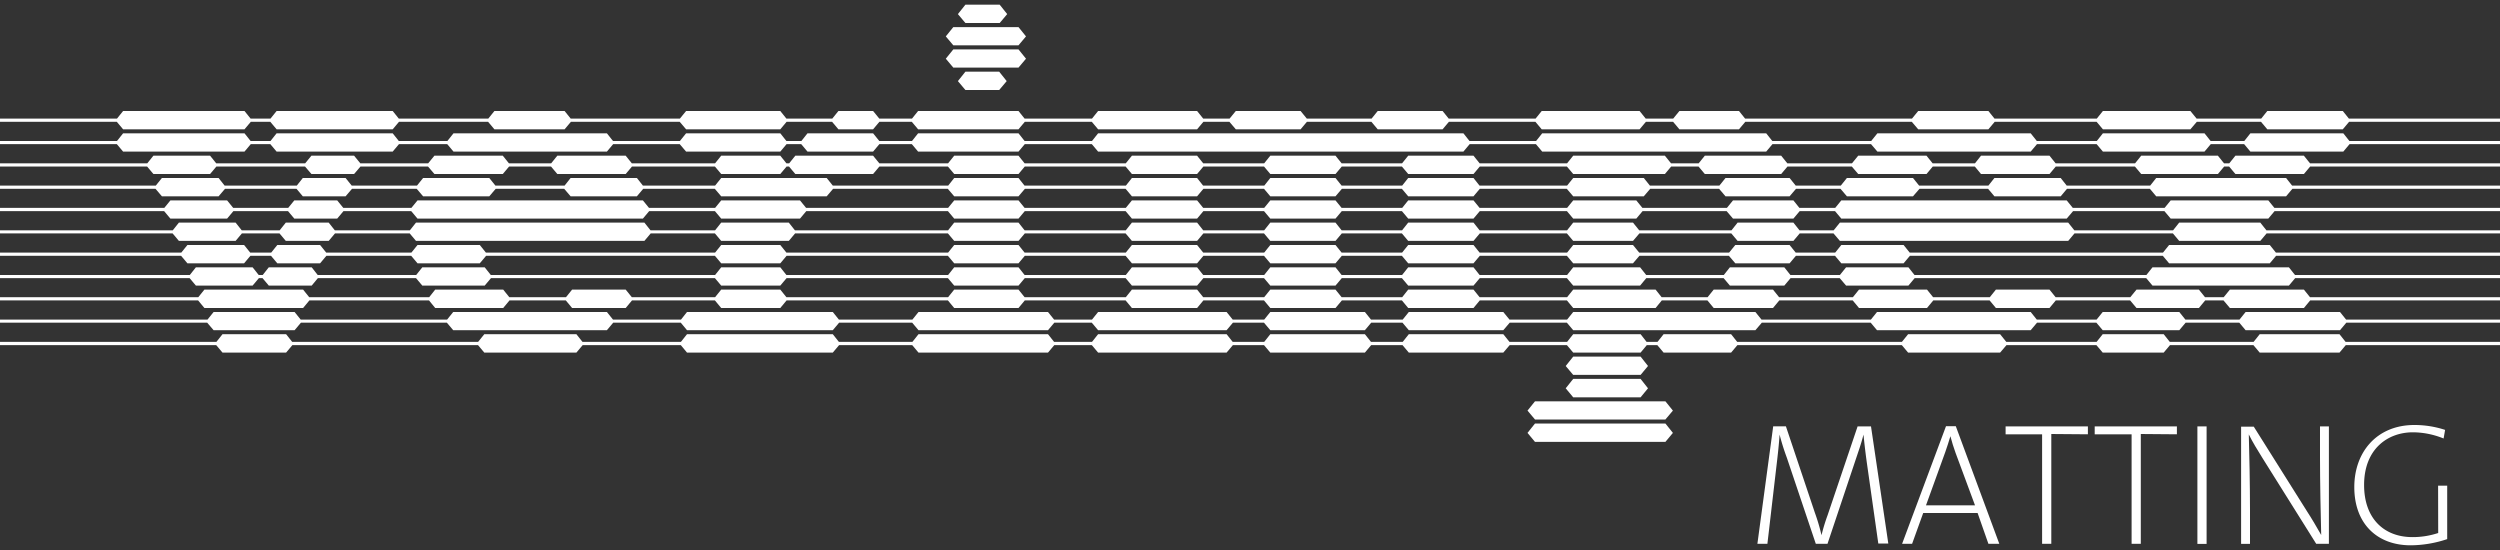
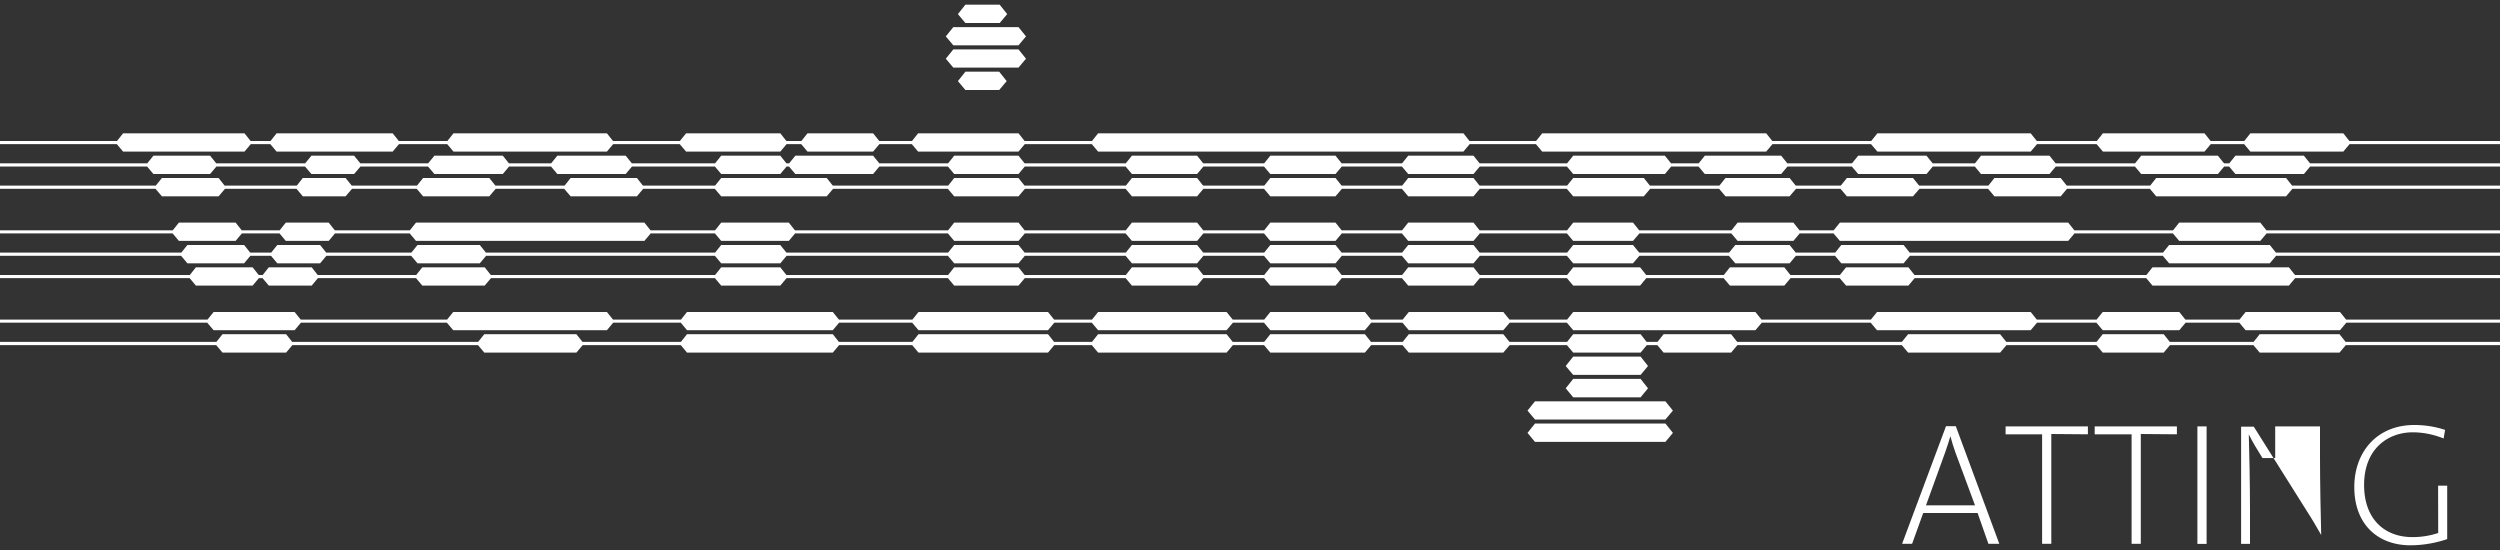
<svg xmlns="http://www.w3.org/2000/svg" id="Layer_1" data-name="Layer 1" viewBox="0 0 250 55" width="250" height="55">
  <rect x="0" y="0" width="250" height="55" fill="#333333" stroke="none" />
  <defs>
    <style>.cls-1{fill:none;}.cls-2{fill:#fff;}</style>
  </defs>
  <path class="cls-1" d="M195.53,45.27c-.2-.56-.36-1.07-.51-1.65-.16.52-.32,1.05-.51,1.58l-1.93,5.33h4.9Z" />
  <polygon class="cls-2" points="99.97 2.3 100.72 1.41 99.97 0.47 96.54 0.47 95.79 1.41 96.54 2.3 99.97 2.3" />
  <polygon class="cls-2" points="101.85 4.53 102.6 3.64 101.85 2.71 95.33 2.71 94.58 3.64 95.33 4.53 101.85 4.53" />
  <polygon class="cls-2" points="101.85 6.76 102.6 5.87 101.85 4.94 95.33 4.94 94.58 5.87 95.33 6.76 101.85 6.76" />
  <polygon class="cls-2" points="95.79 8.11 96.54 9 99.92 9 100.67 8.11 99.92 7.17 96.54 7.17 95.79 8.11" />
  <polygon class="cls-2" points="164.06 37.49 164.8 36.6 164.06 35.66 157.32 35.66 156.57 36.6 157.32 37.49 164.06 37.49" />
  <polygon class="cls-2" points="157.32 39.73 164.06 39.73 164.8 38.83 164.06 37.89 157.32 37.89 156.57 38.83 157.32 39.73" />
  <polygon class="cls-2" points="153.5 40.13 152.75 41.06 153.5 41.95 166.54 41.95 167.29 41.06 166.54 40.13 153.5 40.13" />
  <polygon class="cls-2" points="153.5 42.35 152.75 43.29 153.5 44.19 166.54 44.19 167.29 43.29 166.54 42.35 153.5 42.35" />
  <polygon class="cls-2" points="234.33 13.33 225.04 13.33 224.43 14.1 221.06 14.1 220.45 13.33 210.29 13.33 209.68 14.1 203.68 14.1 203.07 13.33 187.74 13.33 187.12 14.1 177.23 14.1 176.62 13.33 154.22 13.33 153.61 14.1 146.95 14.1 146.34 13.33 109.81 13.33 109.2 14.1 102.46 14.1 101.85 13.33 91.81 13.33 91.2 14.1 87.93 14.1 87.31 13.33 80.75 13.33 80.14 14.1 78.64 14.1 78.03 13.33 68.61 13.33 67.99 14.1 61.3 14.1 60.69 13.33 45.35 13.33 44.74 14.1 39.88 14.1 39.27 13.33 27.66 13.33 27.05 14.1 25.06 14.1 24.45 13.33 12.31 13.33 11.7 14.1 0 14.1 0 14.41 11.68 14.41 12.31 15.16 24.45 15.16 25.08 14.41 27.03 14.41 27.66 15.16 39.27 15.16 39.9 14.41 44.72 14.41 45.35 15.16 60.69 15.16 61.32 14.41 67.97 14.41 68.61 15.16 78.03 15.16 78.66 14.41 80.12 14.41 80.75 15.16 87.31 15.16 87.94 14.41 91.18 14.41 91.81 15.16 101.85 15.16 102.48 14.41 109.18 14.41 109.81 15.16 146.34 15.16 146.97 14.41 153.59 14.41 154.22 15.16 176.62 15.16 177.25 14.41 187.1 14.41 187.74 15.16 203.07 15.16 203.7 14.41 209.66 14.41 210.29 15.16 220.45 15.16 221.08 14.41 224.41 14.41 225.04 15.16 234.33 15.16 234.96 14.41 250 14.41 250 14.1 234.94 14.1 234.33 13.33" />
  <polygon class="cls-2" points="230.39 15.57 223.54 15.57 222.93 16.33 222.4 16.33 221.79 15.57 214.12 15.57 213.51 16.33 205.56 16.33 204.95 15.57 198.1 15.57 197.5 16.33 193.26 16.33 192.65 15.57 185.82 15.57 185.2 16.33 178.73 16.33 178.12 15.57 170.48 15.57 169.87 16.33 167.1 16.33 166.49 15.57 157.32 15.57 156.71 16.33 147.96 16.33 147.35 15.57 140.82 15.57 140.21 16.33 134.16 16.33 133.55 15.57 127.03 15.57 126.42 16.33 120.32 16.33 119.71 15.57 113.19 15.57 112.58 16.33 102.46 16.33 101.85 15.57 95.42 15.57 94.81 16.33 87.93 16.33 87.31 15.57 79.53 15.57 78.92 16.33 78.64 16.33 78.03 15.57 72.12 15.57 71.51 16.33 63.18 16.33 62.57 15.57 55.73 15.57 55.12 16.33 50.89 16.33 50.28 15.57 43.44 15.57 42.82 16.33 36.03 16.33 35.41 15.57 31.14 15.57 30.52 16.33 21.62 16.33 21.01 15.57 15.34 15.57 14.73 16.33 0 16.33 0 16.65 14.71 16.65 15.34 17.4 21.01 17.4 21.64 16.65 30.5 16.65 31.14 17.4 35.41 17.4 36.05 16.65 42.8 16.65 43.44 17.4 50.28 17.4 50.91 16.65 55.1 16.65 55.73 17.4 62.57 17.4 63.2 16.65 71.49 16.65 72.12 17.4 78.03 17.4 78.66 16.65 78.9 16.65 79.53 17.4 87.31 17.4 87.94 16.65 94.79 16.65 95.42 17.4 101.85 17.4 102.48 16.65 112.56 16.65 113.19 17.4 119.71 17.4 120.34 16.65 126.4 16.65 127.03 17.4 133.55 17.4 134.18 16.65 140.19 16.65 140.82 17.4 147.35 17.4 147.98 16.65 156.69 16.65 157.32 17.4 166.49 17.4 167.12 16.65 169.85 16.65 170.48 17.4 178.12 17.4 178.75 16.65 185.18 16.65 185.82 17.4 192.65 17.4 193.28 16.65 197.48 16.65 198.1 17.4 204.95 17.4 205.58 16.65 213.49 16.65 214.12 17.4 221.79 17.4 222.42 16.65 222.91 16.65 223.54 17.4 230.39 17.4 231.02 16.65 250 16.65 250 16.33 231 16.33 230.39 15.57" />
  <polygon class="cls-2" points="228.61 17.8 215.62 17.8 215.02 18.56 206.67 18.56 206.07 17.8 199.44 17.8 198.84 18.56 191.91 18.56 191.3 17.8 184.69 17.8 184.08 18.56 179.57 18.56 178.96 17.8 172.55 17.8 171.94 18.56 164.99 18.56 164.38 17.8 157.32 17.8 156.71 18.56 147.95 18.56 147.35 17.8 140.82 17.8 140.22 18.56 134.16 18.56 133.55 17.8 127.03 17.8 126.43 18.56 120.31 18.56 119.71 17.8 113.19 17.8 112.59 18.56 102.45 18.56 101.85 17.8 95.42 17.8 94.82 18.56 83.28 18.56 82.67 17.8 72.12 17.8 71.51 18.56 64.29 18.56 63.69 17.8 57.06 17.8 56.46 18.56 49.54 18.56 48.93 17.8 42.31 17.8 41.7 18.56 35.17 18.56 34.56 17.8 30.28 17.8 29.68 18.56 22.46 18.56 21.86 17.8 16.19 17.8 15.58 18.56 0 18.56 0 18.88 15.55 18.88 16.19 19.63 21.86 19.63 22.5 18.88 29.65 18.88 30.28 19.63 34.56 19.63 35.2 18.88 41.67 18.88 42.31 19.63 48.93 19.63 49.57 18.88 56.42 18.88 57.06 19.63 63.69 19.63 64.32 18.88 71.48 18.88 72.12 19.63 82.67 19.63 83.31 18.88 94.78 18.88 95.42 19.63 101.85 19.63 102.49 18.88 112.56 18.88 113.19 19.63 119.71 19.63 120.34 18.88 126.4 18.88 127.03 19.63 133.55 19.63 134.19 18.88 140.19 18.88 140.82 19.63 147.35 19.63 147.98 18.88 156.68 18.88 157.32 19.63 164.38 19.63 165.02 18.88 171.91 18.88 172.55 19.63 178.96 19.63 179.6 18.88 184.05 18.88 184.69 19.63 191.3 19.63 191.95 18.88 198.81 18.88 199.44 19.63 206.07 19.63 206.7 18.88 214.99 18.88 215.62 19.63 228.61 19.63 229.24 18.88 250 18.88 250 18.56 229.21 18.56 228.61 17.8" />
-   <polygon class="cls-2" points="226.83 20.04 217.07 20.04 216.46 20.79 207.28 20.79 206.67 20.04 184.13 20.04 183.52 20.79 179.94 20.79 179.34 20.04 173.3 20.04 172.69 20.79 164.24 20.79 163.63 20.04 157.32 20.04 156.71 20.79 147.96 20.79 147.35 20.04 140.82 20.04 140.22 20.79 134.16 20.79 133.55 20.04 127.03 20.04 126.42 20.79 120.32 20.79 119.71 20.04 113.19 20.04 112.58 20.79 102.46 20.79 101.85 20.04 95.42 20.04 94.81 20.79 80.61 20.79 80 20.04 72.12 20.04 71.51 20.79 64.9 20.79 64.29 20.04 41.75 20.04 41.14 20.79 34.33 20.79 33.72 20.04 29.43 20.04 28.82 20.79 23.32 20.79 22.71 20.04 17.04 20.04 16.43 20.79 0 20.79 0 21.11 16.41 21.11 17.04 21.86 22.71 21.86 23.34 21.11 28.8 21.11 29.43 21.86 33.72 21.86 34.35 21.11 41.12 21.11 41.75 21.86 64.29 21.86 64.92 21.11 71.49 21.11 72.12 21.86 80 21.86 80.63 21.11 94.79 21.11 95.42 21.86 101.85 21.86 102.48 21.11 112.56 21.11 113.19 21.86 119.71 21.86 120.34 21.11 126.4 21.11 127.03 21.86 133.55 21.86 134.18 21.11 140.19 21.11 140.82 21.86 147.35 21.86 147.98 21.11 156.69 21.11 157.32 21.86 163.63 21.86 164.26 21.11 172.66 21.11 173.3 21.86 179.34 21.86 179.97 21.11 183.5 21.11 184.13 21.86 206.67 21.86 207.31 21.11 216.44 21.11 217.07 21.86 226.83 21.86 227.46 21.11 250 21.11 250 20.79 227.44 20.79 226.83 20.04" />
  <polygon class="cls-2" points="226.03 22.26 217.92 22.26 217.31 23.03 207.43 23.03 206.82 22.26 183.99 22.26 183.37 23.03 179.95 23.03 179.34 22.26 173.76 22.26 173.15 23.03 163.92 23.03 163.3 22.26 157.32 22.26 156.71 23.03 147.96 23.03 147.35 22.26 140.82 22.26 140.21 23.03 134.16 23.03 133.55 22.26 127.03 22.26 126.42 23.03 120.32 23.03 119.71 22.26 113.19 22.26 112.58 23.03 102.46 23.03 101.85 22.26 95.42 22.26 94.81 23.03 79.49 23.03 78.88 22.26 72.12 22.26 71.51 23.03 65.05 23.03 64.44 22.26 41.6 22.26 40.99 23.03 33.48 23.03 32.87 22.26 28.58 22.26 27.97 23.03 24.17 23.03 23.56 22.26 17.89 22.26 17.28 23.03 0 23.03 0 23.34 17.26 23.34 17.89 24.09 23.56 24.09 24.19 23.34 27.95 23.34 28.58 24.09 32.87 24.09 33.5 23.34 40.97 23.34 41.6 24.09 64.44 24.09 65.07 23.34 71.49 23.34 72.12 24.09 78.88 24.09 79.51 23.34 94.79 23.34 95.42 24.09 101.85 24.09 102.48 23.34 112.56 23.34 113.19 24.09 119.71 24.09 120.34 23.34 126.4 23.34 127.03 24.09 133.55 24.09 134.18 23.34 140.19 23.34 140.82 24.09 147.35 24.09 147.98 23.34 156.69 23.34 157.32 24.09 163.3 24.09 163.94 23.34 173.13 23.34 173.76 24.09 179.34 24.09 179.97 23.34 183.35 23.34 183.99 24.09 206.82 24.09 207.45 23.34 217.29 23.34 217.92 24.09 226.03 24.09 226.66 23.34 250 23.34 250 23.03 226.64 23.03 226.03 22.26" />
  <polygon class="cls-2" points="226.98 24.5 216.91 24.5 216.3 25.26 190.97 25.26 190.36 24.5 184.13 24.5 183.52 25.26 179.57 25.26 178.96 24.5 173.53 24.5 172.91 25.26 163.92 25.26 163.3 24.5 157.32 24.5 156.71 25.26 147.96 25.26 147.35 24.5 140.82 24.5 140.21 25.26 134.16 25.26 133.55 24.5 127.03 24.5 126.42 25.26 120.32 25.26 119.71 24.5 113.19 24.5 112.58 25.26 102.46 25.26 101.85 24.5 95.42 24.5 94.81 25.26 78.64 25.26 78.03 24.5 72.12 24.5 71.51 25.26 48.59 25.26 47.98 24.5 41.75 24.5 41.14 25.26 32.62 25.26 32.01 24.5 27.73 24.5 27.12 25.26 25.02 25.26 24.41 24.5 18.74 24.5 18.13 25.26 0 25.26 0 25.58 18.11 25.58 18.74 26.33 24.41 26.33 25.04 25.58 27.1 25.58 27.73 26.33 32.01 26.33 32.64 25.58 41.12 25.58 41.75 26.33 47.98 26.33 48.61 25.58 71.49 25.58 72.12 26.33 78.03 26.33 78.66 25.58 94.79 25.58 95.42 26.33 101.85 26.33 102.48 25.58 112.56 25.58 113.19 26.33 119.71 26.33 120.34 25.58 126.4 25.58 127.03 26.33 133.55 26.33 134.18 25.58 140.19 25.58 140.82 26.33 147.35 26.33 147.98 25.58 156.69 25.58 157.32 26.33 163.3 26.33 163.94 25.58 172.89 25.58 173.53 26.33 178.96 26.33 179.59 25.58 183.5 25.58 184.13 26.33 190.36 26.33 190.99 25.58 216.28 25.58 216.91 26.33 226.98 26.33 227.61 25.58 250 25.58 250 25.26 227.59 25.26 226.98 24.5" />
  <polygon class="cls-2" points="228.89 26.73 215.25 26.73 214.64 27.5 191.45 27.5 190.84 26.73 184.61 26.73 183.99 27.5 179.04 27.5 178.43 26.73 172.99 26.73 172.38 27.5 164.62 27.5 164.01 26.73 157.32 26.73 156.71 27.5 147.96 27.5 147.35 26.73 140.82 26.73 140.21 27.5 134.16 27.5 133.55 26.73 127.03 26.73 126.42 27.5 120.32 27.5 119.71 26.73 113.19 26.73 112.58 27.5 102.46 27.5 101.85 26.73 95.42 26.73 94.81 27.5 78.64 27.5 78.03 26.73 72.12 26.73 71.51 27.5 49.08 27.5 48.47 26.73 42.23 26.73 41.62 27.5 31.77 27.5 31.17 26.73 26.88 26.73 26.27 27.5 25.87 27.5 25.26 26.73 19.59 26.73 18.98 27.5 0 27.5 0 27.81 18.96 27.81 19.59 28.56 25.26 28.56 25.89 27.81 26.25 27.81 26.88 28.56 31.17 28.56 31.79 27.81 41.6 27.81 42.23 28.56 48.47 28.56 49.1 27.81 71.49 27.81 72.12 28.56 78.03 28.56 78.66 27.81 94.79 27.81 95.42 28.56 101.85 28.56 102.48 27.81 112.56 27.81 113.19 28.56 119.71 28.56 120.34 27.81 126.4 27.81 127.03 28.56 133.55 28.56 134.18 27.81 140.19 27.81 140.82 28.56 147.35 28.56 147.98 27.81 156.69 27.81 157.32 28.56 164.01 28.56 164.63 27.81 172.36 27.81 172.99 28.56 178.43 28.56 179.06 27.81 183.97 27.81 184.61 28.56 190.84 28.56 191.47 27.81 214.62 27.81 215.25 28.56 228.89 28.56 229.52 27.81 250 27.81 250 27.5 229.5 27.5 228.89 26.73" />
-   <polygon class="cls-2" points="230.39 28.96 222.99 28.96 222.37 29.72 220.5 29.72 219.89 28.96 213.65 28.96 213.03 29.72 205.56 29.72 204.95 28.96 199.59 28.96 198.98 29.72 193.31 29.72 192.7 28.96 185.9 28.96 185.29 29.72 177.91 29.72 177.3 28.96 171.37 28.96 170.76 29.72 166.16 29.72 165.56 28.96 157.32 28.96 156.71 29.72 147.96 29.72 147.35 28.96 140.82 28.96 140.22 29.72 134.16 29.72 133.55 28.96 127.03 28.96 126.42 29.72 120.32 29.72 119.71 28.96 113.19 28.96 112.58 29.72 102.46 29.72 101.85 28.96 95.42 28.96 94.81 29.72 78.64 29.72 78.03 28.96 72.12 28.96 71.51 29.72 63.18 29.72 62.57 28.96 57.21 28.96 56.6 29.72 50.93 29.72 50.32 28.96 43.52 28.96 42.92 29.72 30.92 29.72 30.31 28.96 20.44 28.96 19.83 29.72 0 29.72 0 30.04 19.81 30.04 20.44 30.8 30.31 30.8 30.94 30.04 42.9 30.04 43.52 30.8 50.32 30.8 50.95 30.04 56.58 30.04 57.21 30.8 62.57 30.8 63.2 30.04 71.49 30.04 72.12 30.8 78.03 30.8 78.66 30.04 94.79 30.04 95.42 30.8 101.85 30.8 102.48 30.04 112.56 30.04 113.19 30.8 119.71 30.8 120.34 30.04 126.4 30.04 127.03 30.8 133.55 30.8 134.19 30.04 140.19 30.04 140.82 30.8 147.35 30.8 147.98 30.04 156.69 30.04 157.32 30.8 165.56 30.8 166.18 30.04 170.74 30.04 171.37 30.8 177.3 30.8 177.93 30.04 185.27 30.04 185.9 30.8 192.7 30.8 193.33 30.04 198.96 30.04 199.59 30.8 204.95 30.8 205.58 30.04 213.01 30.04 213.65 30.8 219.89 30.8 220.52 30.04 222.35 30.04 222.99 30.8 230.39 30.8 231.02 30.04 250 30.04 250 29.72 231 29.72 230.39 28.96" />
  <polygon class="cls-2" points="234 31.2 224.56 31.2 223.95 31.96 218.54 31.96 217.93 31.2 210.27 31.2 209.66 31.96 203.68 31.96 203.07 31.2 187.7 31.2 187.09 31.96 176.15 31.96 175.54 31.2 157.32 31.2 156.71 31.96 150.95 31.96 150.33 31.2 140.88 31.2 140.27 31.96 137.1 31.96 136.49 31.2 127.03 31.2 126.42 31.96 123.27 31.96 122.66 31.2 109.81 31.2 109.2 31.96 105.41 31.96 104.8 31.2 91.85 31.2 91.24 31.96 83.89 31.96 83.28 31.2 68.7 31.2 68.1 31.96 61.3 31.96 60.69 31.2 45.32 31.2 44.71 31.96 30.07 31.96 29.46 31.2 21.36 31.2 20.75 31.96 0 31.96 0 32.27 20.72 32.27 21.36 33.02 29.46 33.02 30.09 32.27 44.69 32.27 45.32 33.02 60.69 33.02 61.32 32.27 68.08 32.27 68.7 33.02 83.28 33.02 83.91 32.27 91.22 32.27 91.85 33.02 104.8 33.02 105.43 32.27 109.18 32.27 109.81 33.02 122.66 33.02 123.29 32.27 126.4 32.27 127.03 33.02 136.49 33.02 137.12 32.27 140.25 32.27 140.88 33.02 150.33 33.02 150.97 32.27 156.69 32.27 157.32 33.02 175.54 33.02 176.18 32.27 187.07 32.27 187.7 33.02 203.07 33.02 203.7 32.27 209.64 32.27 210.27 33.02 217.93 33.02 218.56 32.27 223.93 32.27 224.56 33.02 234 33.02 234.63 32.27 250 32.27 250 31.96 234.61 31.96 234 31.2" />
  <polygon class="cls-2" points="233.95 33.42 225.97 33.42 225.36 34.19 216.98 34.19 216.37 33.42 210.27 33.42 209.66 34.19 200.63 34.19 200.01 33.42 190.81 33.42 190.19 34.19 173.72 34.19 173.11 33.42 166.36 33.42 165.75 34.19 164.66 34.19 164.06 33.42 157.32 33.42 156.71 34.19 150.95 34.19 150.33 33.42 140.88 33.42 140.27 34.19 137.1 34.19 136.49 33.42 127.03 33.42 126.42 34.19 123.27 34.19 122.66 33.42 109.81 33.42 109.2 34.19 105.41 34.19 104.8 33.42 91.85 33.42 91.24 34.19 83.89 34.19 83.28 33.42 68.7 33.42 68.09 34.19 58.25 34.19 57.64 33.42 48.43 33.42 47.81 34.19 29.22 34.19 28.61 33.42 22.25 33.42 21.64 34.19 0 34.19 0 34.51 21.62 34.51 22.25 35.26 28.61 35.26 29.24 34.51 47.8 34.51 48.43 35.26 57.64 35.26 58.27 34.51 68.08 34.51 68.7 35.26 83.28 35.26 83.91 34.51 91.22 34.51 91.85 35.26 104.8 35.26 105.43 34.51 109.18 34.51 109.81 35.26 122.66 35.26 123.29 34.51 126.4 34.51 127.03 35.26 136.49 35.26 137.12 34.51 140.25 34.51 140.88 35.26 150.33 35.26 150.97 34.51 156.69 34.51 157.32 35.26 164.06 35.26 164.68 34.51 165.73 34.51 166.36 35.26 173.11 35.26 173.74 34.51 190.18 34.51 190.81 35.26 200.01 35.26 200.65 34.51 209.64 34.51 210.27 35.26 216.37 35.26 217 34.51 225.34 34.51 225.97 35.26 233.95 35.26 234.58 34.51 250 34.51 250 34.19 234.56 34.19 233.95 33.42" />
-   <polygon class="cls-2" points="234.89 11.86 234.28 11.1 226.73 11.1 226.12 11.86 219.66 11.86 219.04 11.1 210.29 11.1 209.68 11.86 199.45 11.86 198.84 11.1 191.82 11.1 191.2 11.86 174.51 11.86 173.9 11.1 167.94 11.1 167.32 11.86 164.57 11.86 163.96 11.1 154.17 11.1 153.56 11.86 144.87 11.86 144.26 11.1 137.77 11.1 137.16 11.86 130.68 11.86 130.06 11.1 123.58 11.1 122.96 11.86 120.32 11.86 119.71 11.1 109.81 11.1 109.2 11.86 102.46 11.86 101.85 11.1 91.81 11.1 91.2 11.86 87.93 11.86 87.31 11.1 83.84 11.1 83.23 11.86 78.64 11.86 78.03 11.1 68.61 11.1 67.99 11.86 57.07 11.86 56.46 11.1 49.44 11.1 48.83 11.86 39.88 11.86 39.27 11.1 27.66 11.1 27.05 11.86 25.06 11.86 24.45 11.1 12.31 11.1 11.7 11.86 0 11.86 0 12.18 11.68 12.18 12.31 12.93 24.45 12.93 25.08 12.18 27.03 12.18 27.66 12.93 39.27 12.93 39.9 12.18 48.81 12.18 49.44 12.93 56.46 12.93 57.09 12.18 67.97 12.18 68.61 12.93 78.03 12.93 78.66 12.18 83.21 12.18 83.84 12.93 87.31 12.93 87.94 12.18 91.18 12.18 91.81 12.93 101.85 12.93 102.48 12.18 109.18 12.18 109.81 12.93 119.71 12.93 120.34 12.18 122.94 12.18 123.58 12.93 130.06 12.93 130.69 12.18 137.14 12.18 137.77 12.93 144.26 12.93 144.89 12.18 153.54 12.18 154.17 12.93 163.96 12.93 164.59 12.18 167.31 12.18 167.94 12.93 173.9 12.93 174.53 12.18 191.18 12.18 191.82 12.93 198.84 12.93 199.47 12.18 209.66 12.18 210.29 12.93 219.04 12.93 219.68 12.18 226.1 12.18 226.73 12.93 234.28 12.93 234.91 12.18 250 12.18 250 11.86 234.89 11.86" />
  <polygon class="cls-2" points="209.47 43.43 213.16 43.43 213.16 54.38 214.08 54.38 214.08 43.4 217.69 43.43 217.69 42.64 209.47 42.64 209.47 43.43" />
  <path class="cls-2" d="M194.6,42.62l-4.39,11.76h1l1.11-3.08h5.44l1.08,3.08h1.09l-4.35-11.76Zm-2,7.91,1.93-5.33c.19-.53.35-1.06.51-1.58.15.58.31,1.09.51,1.65l1.95,5.26Z" />
  <polygon class="cls-2" points="200.56 43.43 204.21 43.43 204.21 54.38 205.13 54.38 205.13 43.4 208.79 43.43 208.79 42.64 200.56 42.64 200.56 43.43" />
  <path class="cls-2" d="M243.82,53.3a8.05,8.05,0,0,1-2.58.41c-2.83,0-4.83-1.85-4.83-5.21,0-3.61,2.37-5.27,4.88-5.27a8.25,8.25,0,0,1,3.07.62l.15-.86a9.78,9.78,0,0,0-3.08-.49c-3.74,0-6,2.7-6,6.21,0,3.69,2.31,5.82,5.63,5.82a11.62,11.62,0,0,0,3.66-.62V48.57h-.91Z" />
  <rect class="cls-2" x="219.74" y="42.64" width="0.92" height="11.75" />
-   <path class="cls-2" d="M232,45.69c0,2.41.07,6.09.12,7.81-.45-.79-.93-1.62-1.42-2.37l-5.32-8.46h-1.27V54.39H225V51c0-2.3-.07-6.1-.12-7.56.39.79.84,1.52,1.37,2.37l5.37,8.57h1.27V42.64H232Z" />
-   <path class="cls-2" d="M185.76,42.64l-3,8.88a18.53,18.53,0,0,0-.61,2,18.68,18.68,0,0,0-.65-2.21l-2.91-8.68h-1.27l-1.58,11.75h1l.91-7.81c.15-1.26.25-2.21.31-3.11a22.71,22.71,0,0,0,.72,2.3l2.9,8.62h1.17l3.07-9.17c.26-.75.43-1.36.53-1.75.06.58.14,1.43.36,3l1.12,7.89,1,0L187.1,42.64Z" />
+   <path class="cls-2" d="M232,45.69c0,2.41.07,6.09.12,7.81-.45-.79-.93-1.62-1.42-2.37l-5.32-8.46h-1.27V54.39H225V51c0-2.3-.07-6.1-.12-7.56.39.79.84,1.52,1.37,2.37h1.27V42.64H232Z" />
</svg>